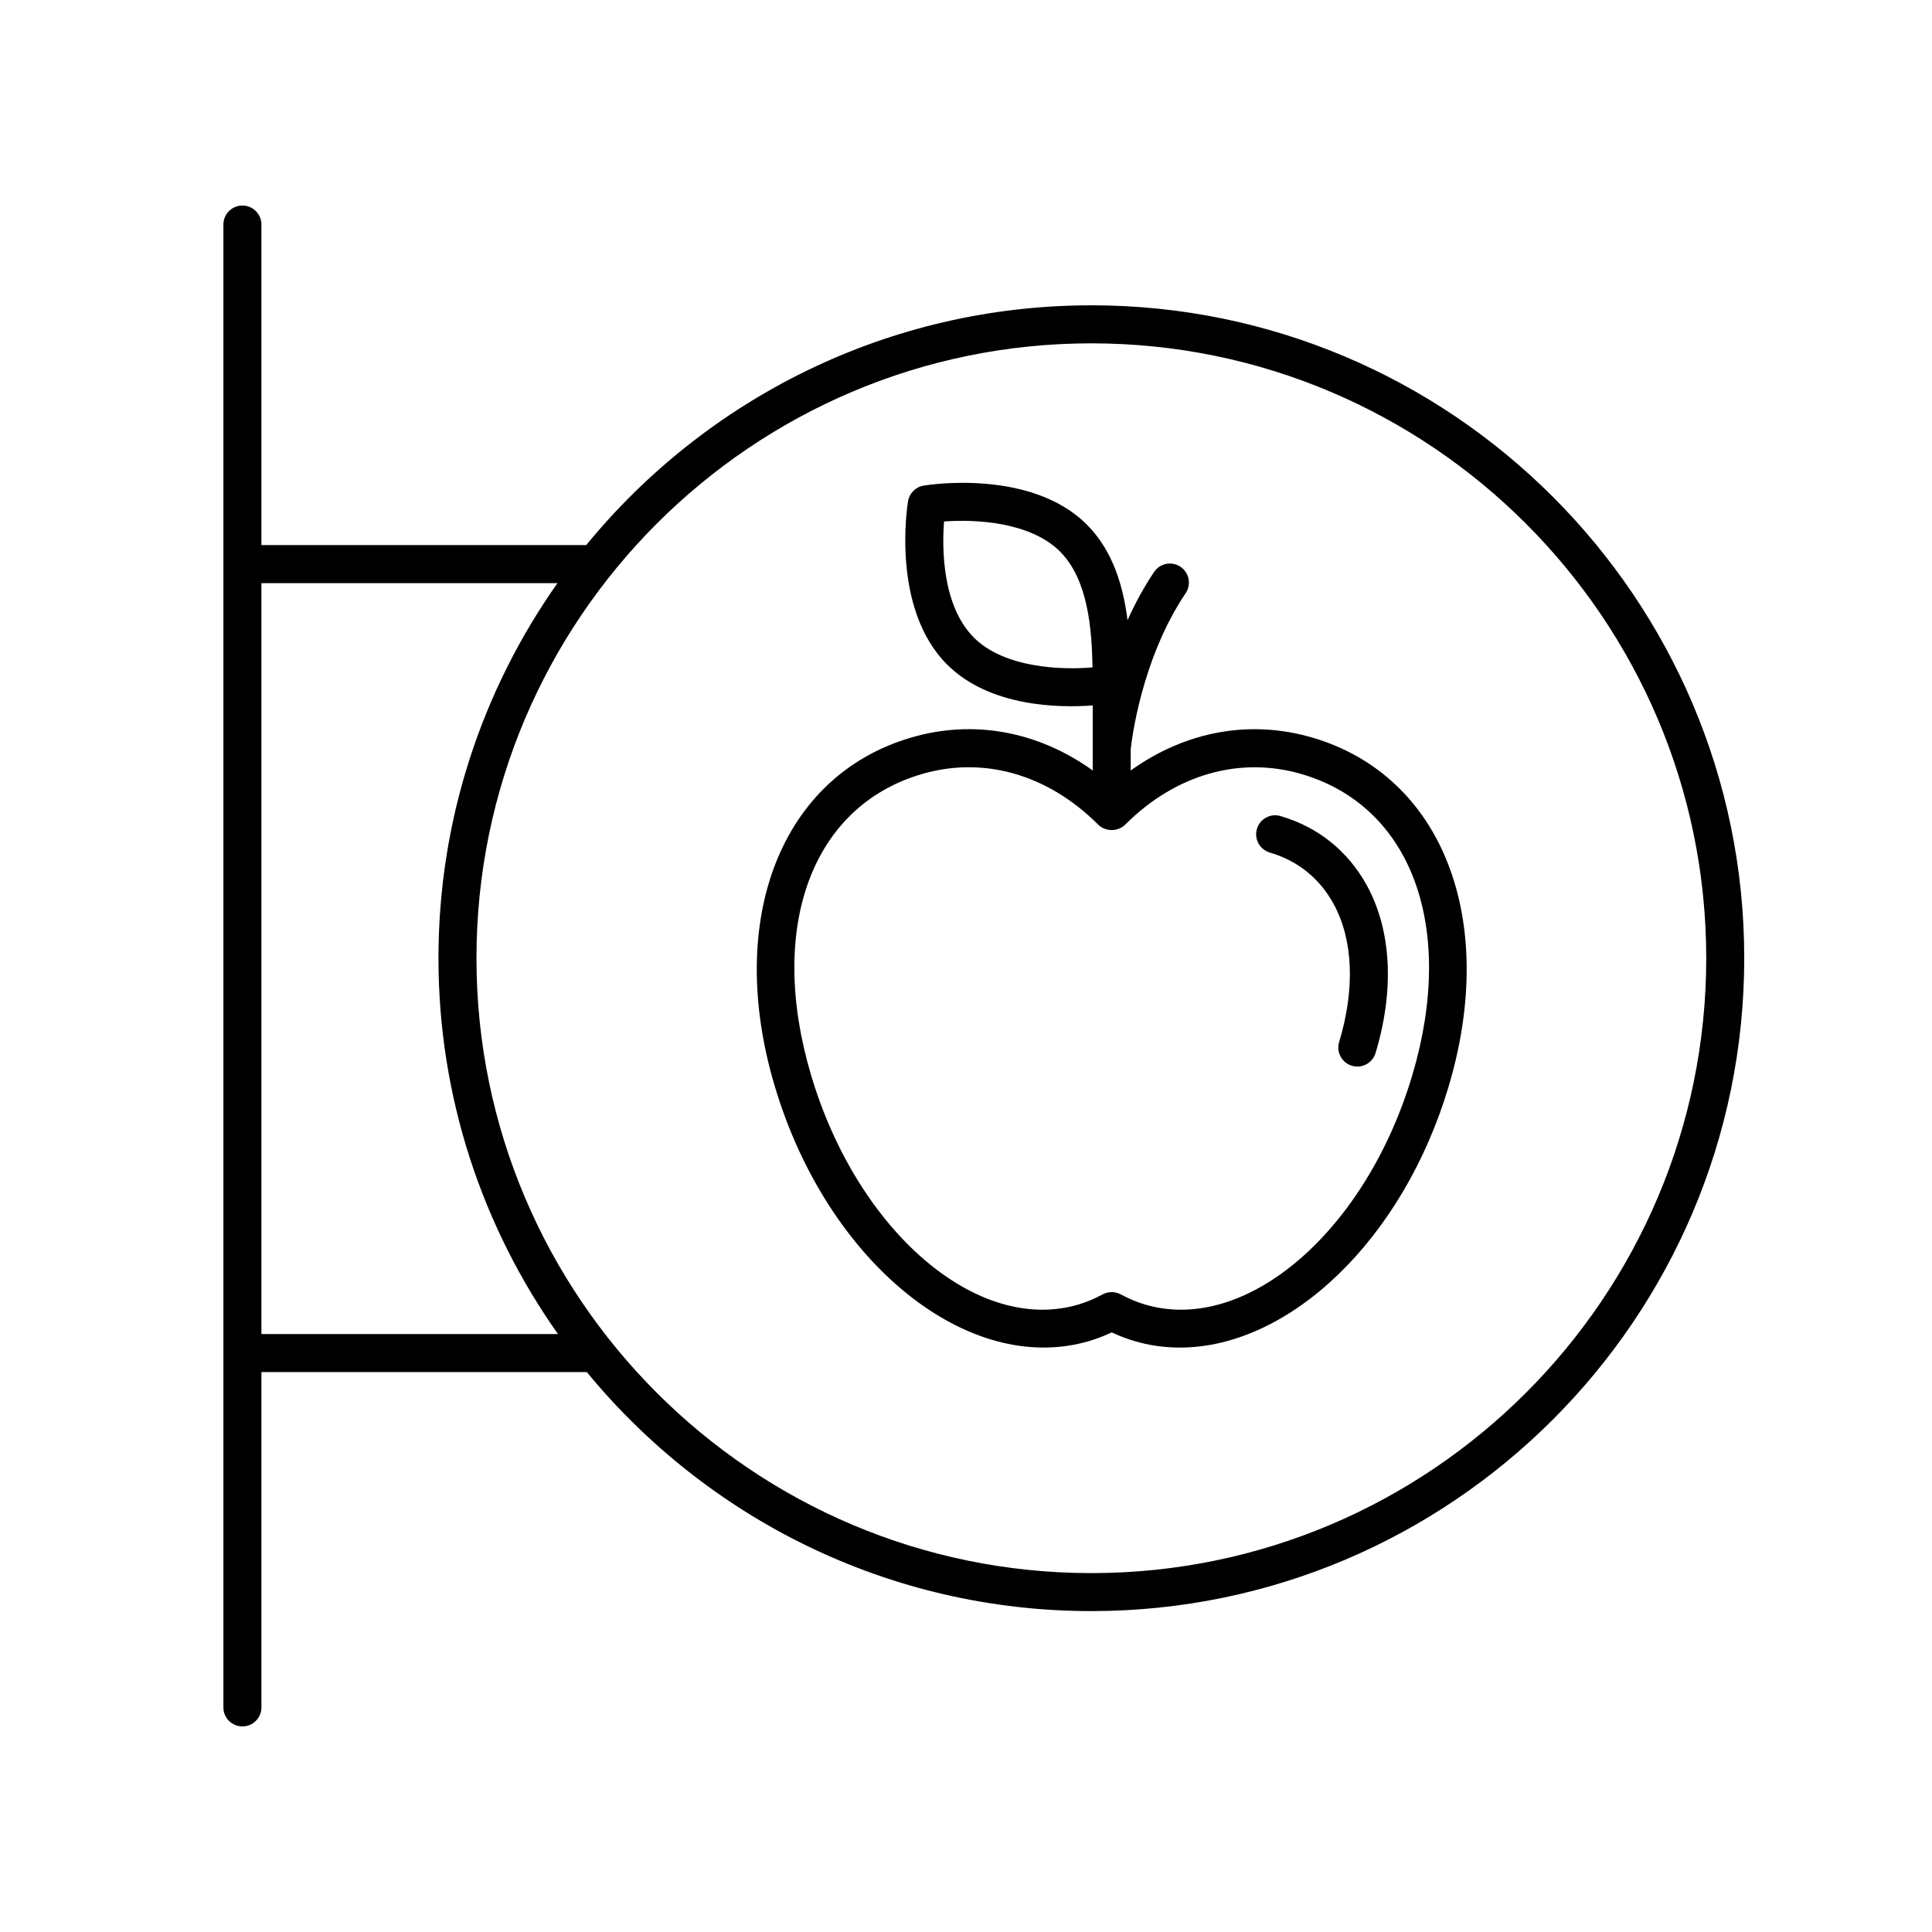
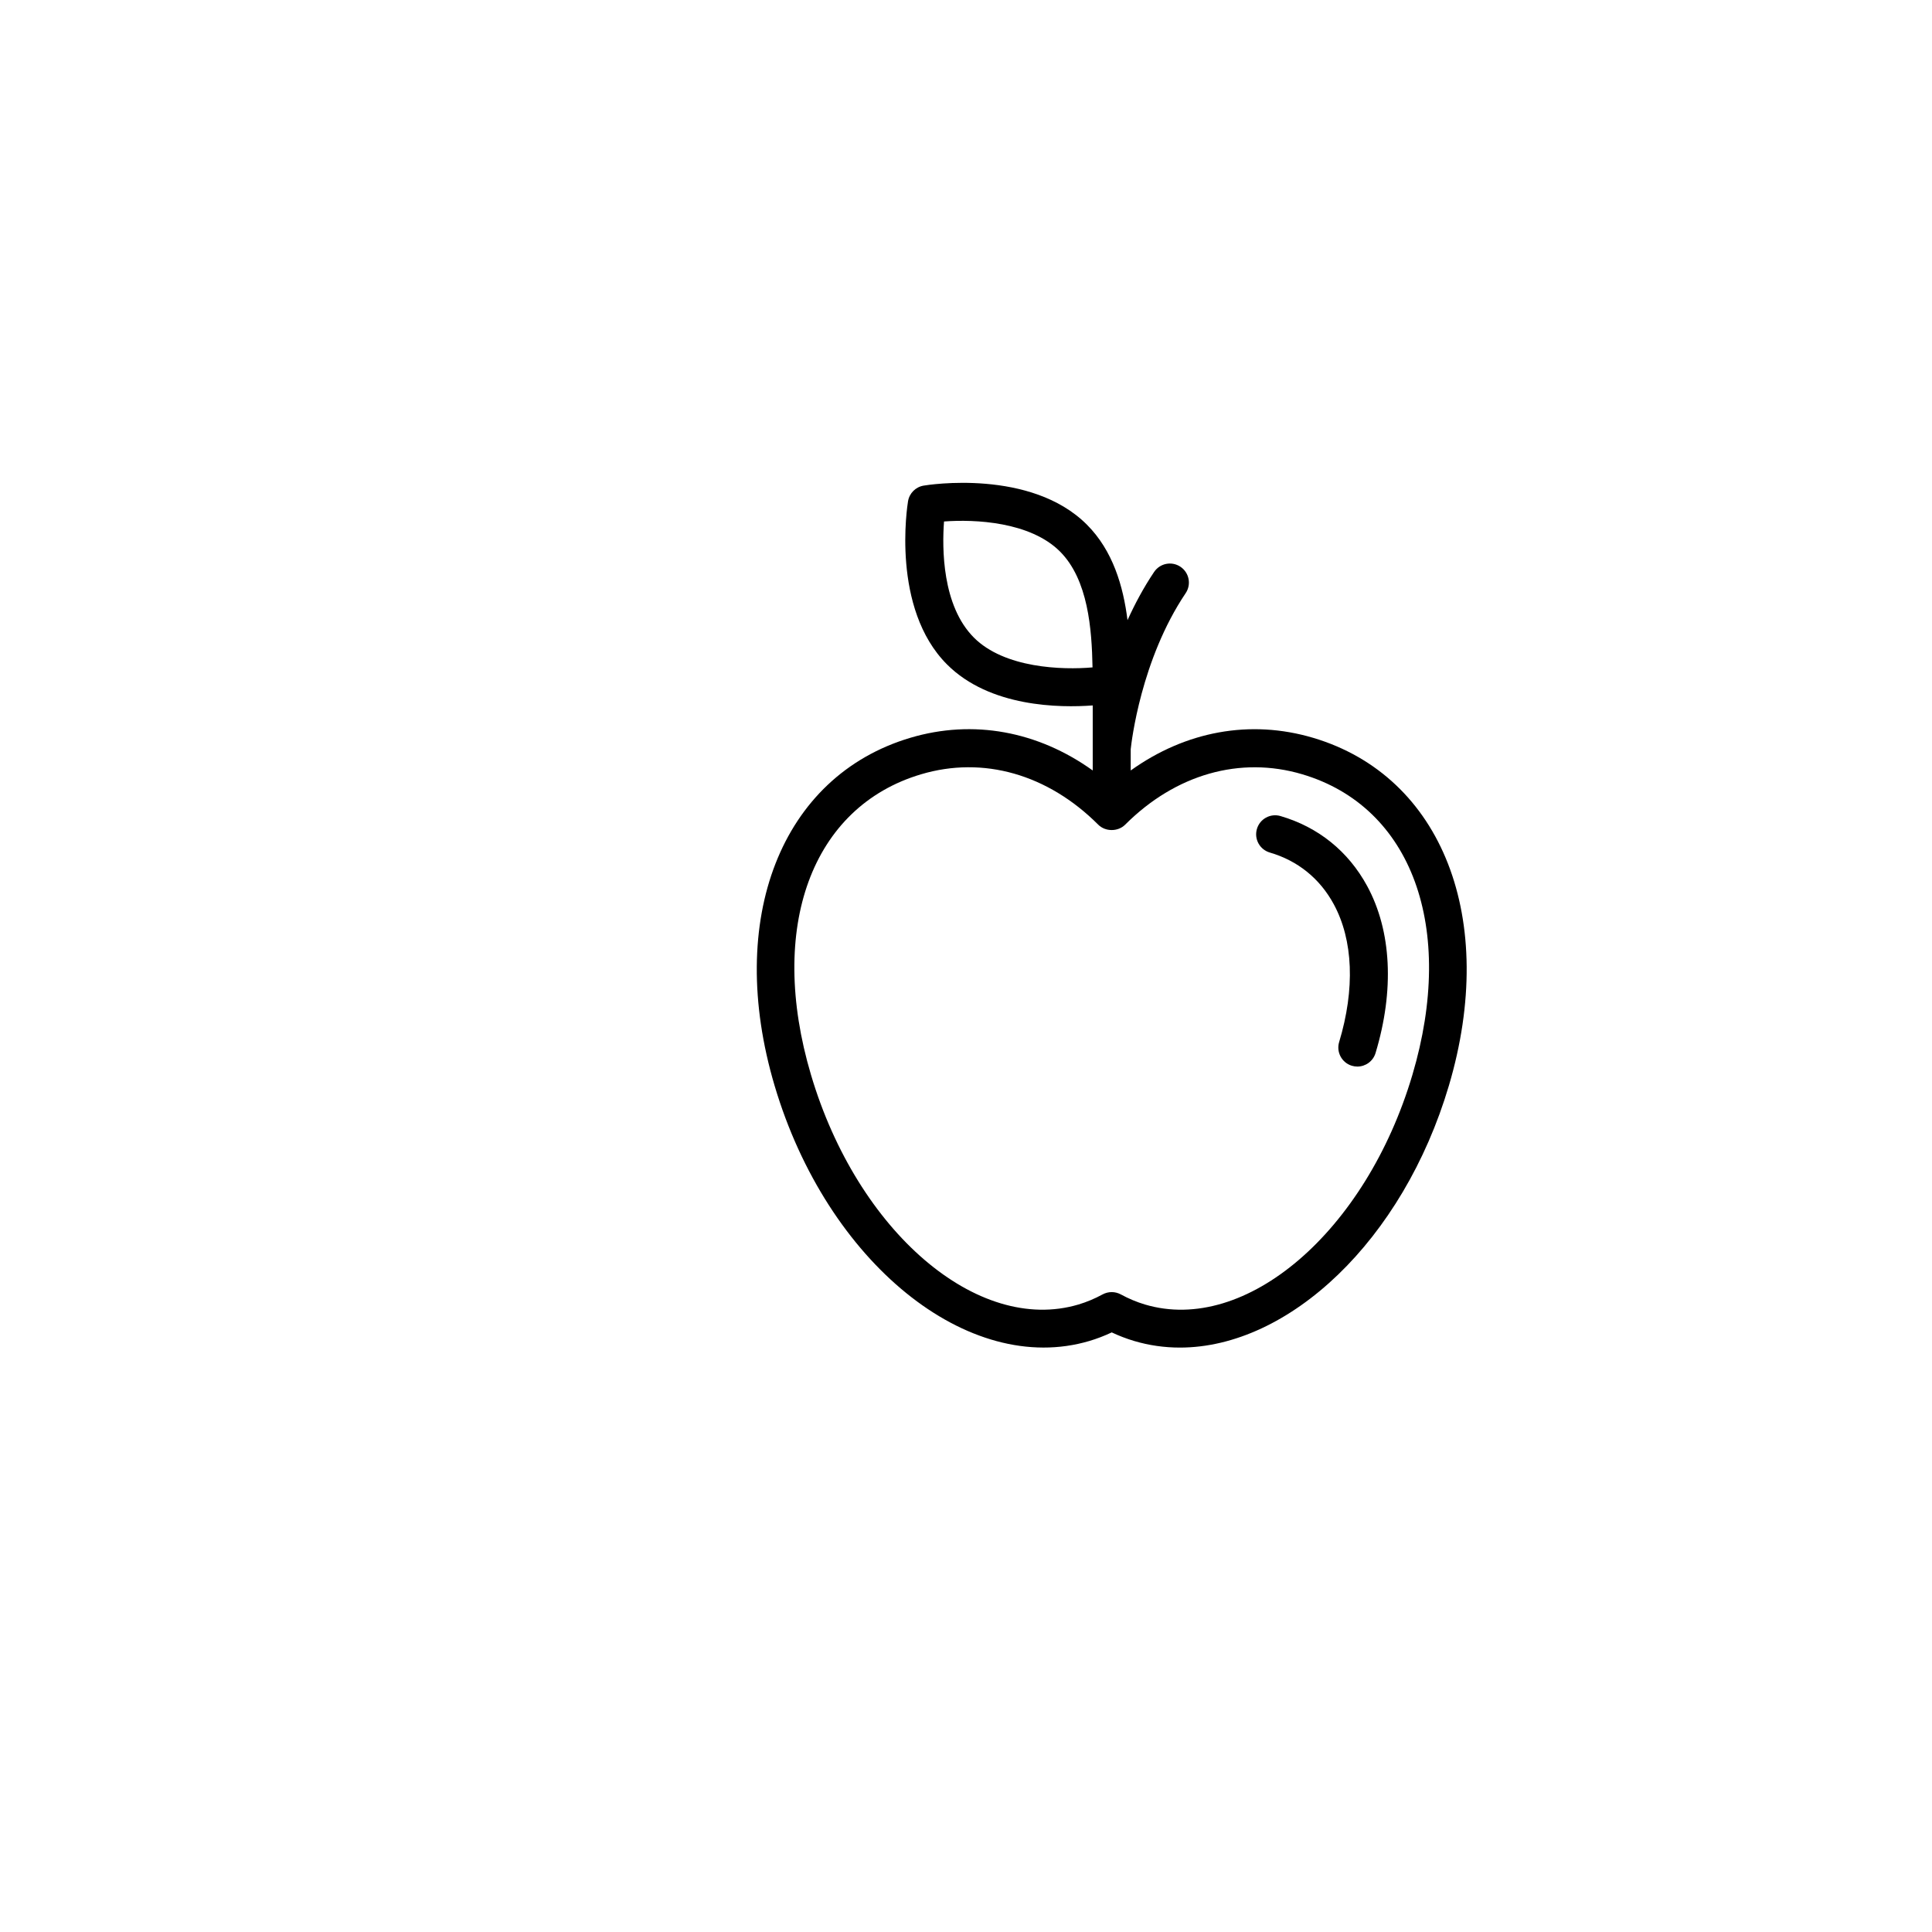
<svg xmlns="http://www.w3.org/2000/svg" fill="#000000" width="800px" height="800px" version="1.1" viewBox="144 144 512 512">
  <g>
    <path d="m491.99 339.53c-16.695-4.953-33.812-1.75-48.34 8.656v-5.637c0.195-1.883 2.719-23.746 14.559-41.348 1.559-2.312 0.941-5.441-1.367-6.996-2.312-1.559-5.441-0.938-6.992 1.367-2.801 4.168-5.109 8.5-7.047 12.777-1.133-9.012-3.871-18.418-10.77-25.316-14.863-14.867-42.102-10.539-43.254-10.34-2.125 0.352-3.789 2.016-4.141 4.141-0.191 1.152-4.523 28.395 10.34 43.258 11.359 11.367 29.957 11.504 38.605 10.855v17.234c-14.531-10.402-31.648-13.617-48.34-8.656-34.27 10.184-49.055 48.094-35.961 92.207 13.895 46.82 51.305 77.152 83.406 67.641 1.996-0.594 3.984-1.355 5.934-2.273 1.949 0.922 3.941 1.676 5.934 2.273 3.981 1.18 8.035 1.75 12.125 1.75 28.879 0 59.105-28.375 71.277-69.383 13.094-44.117-1.695-82.031-35.969-92.211zm-89.895-26.562c-8.465-8.465-8.445-23.746-7.918-30.77 8.195-0.621 22.836 0.066 30.73 7.957 7.481 7.477 8.438 20.633 8.625 30.711-8.047 0.703-23.316 0.23-31.438-7.898zm116.2 115.9c-12.316 41.492-44.141 68.801-70.875 60.84-2.152-0.641-4.301-1.543-6.394-2.676-0.75-0.406-1.582-0.613-2.414-0.613s-1.656 0.207-2.414 0.613c-2.09 1.137-4.242 2.035-6.394 2.676-26.762 7.961-58.562-19.352-70.875-60.84-11.586-39.039 0.137-71.059 29.172-79.676 16.461-4.898 33.574-0.02 46.945 13.359 1.891 1.891 5.238 1.891 7.129 0 13.371-13.375 30.492-18.242 46.945-13.359 29.039 8.617 40.762 40.637 29.176 79.676z" />
    <path d="m483.34 360.26c-2.672-0.781-5.465 0.75-6.246 3.426-0.781 2.672 0.75 5.465 3.426 6.246 7.402 2.16 13.262 6.898 16.941 13.695 5.16 9.516 5.668 22.488 1.426 36.531-0.805 2.66 0.707 5.477 3.367 6.277 0.484 0.145 0.977 0.215 1.461 0.215 2.16 0 4.16-1.402 4.82-3.582 5.023-16.637 4.238-32.352-2.211-44.246-5-9.207-12.945-15.629-22.984-18.562z" />
-     <path d="m433.22 224.91c-53.902 0-102.12 24.789-133.87 63.547h-86.07v-84.949c0-2.785-2.258-5.039-5.039-5.039s-5.039 2.254-5.039 5.039v392.97c0 2.785 2.258 5.039 5.039 5.039s5.039-2.254 5.039-5.039v-88.867h86.23c31.762 38.648 79.902 63.344 133.71 63.344 95.406 0 173.02-77.617 173.02-173.03 0.004-95.402-77.621-173.02-173.03-173.02zm-219.94 272.63v-199l78.453-0.004c-19.836 28.148-31.535 62.422-31.535 99.398 0 37.066 11.754 71.422 31.676 99.609zm219.94 63.348c-89.848 0-162.95-73.102-162.95-162.95 0-89.848 73.098-162.95 162.95-162.95s162.95 73.098 162.95 162.95c0.004 89.852-73.094 162.95-162.95 162.95z" />
  </g>
</svg>